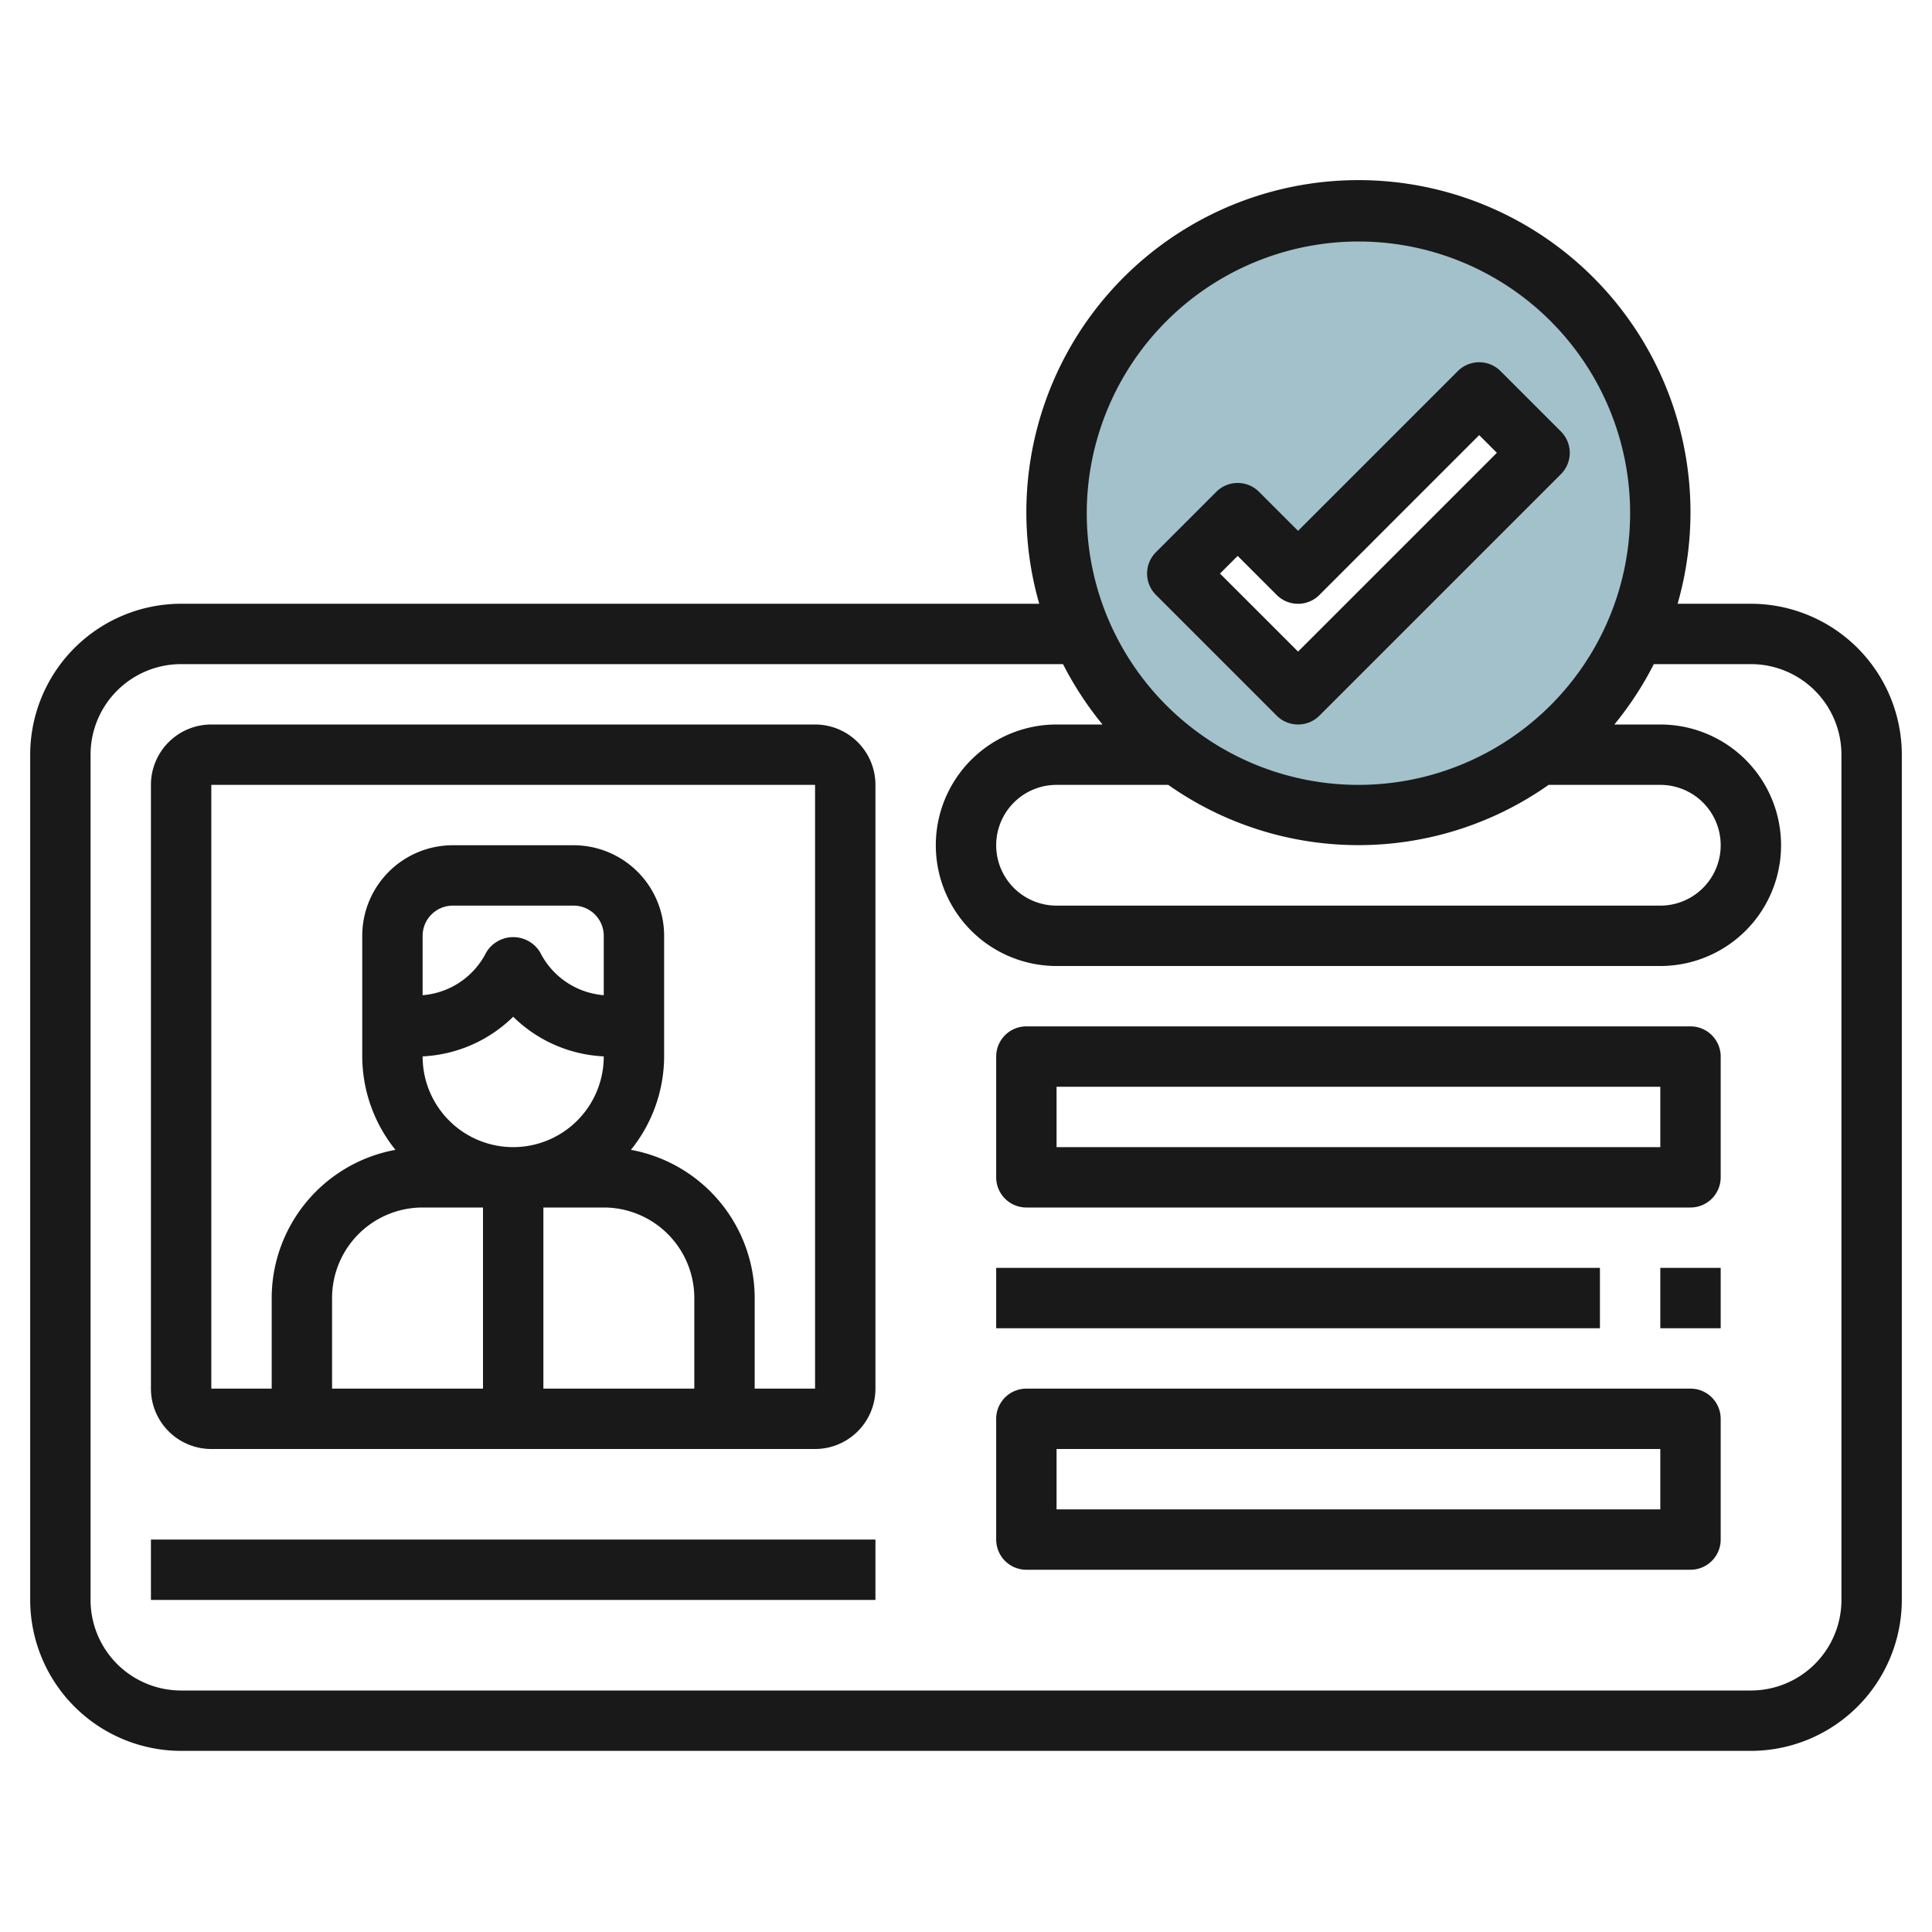
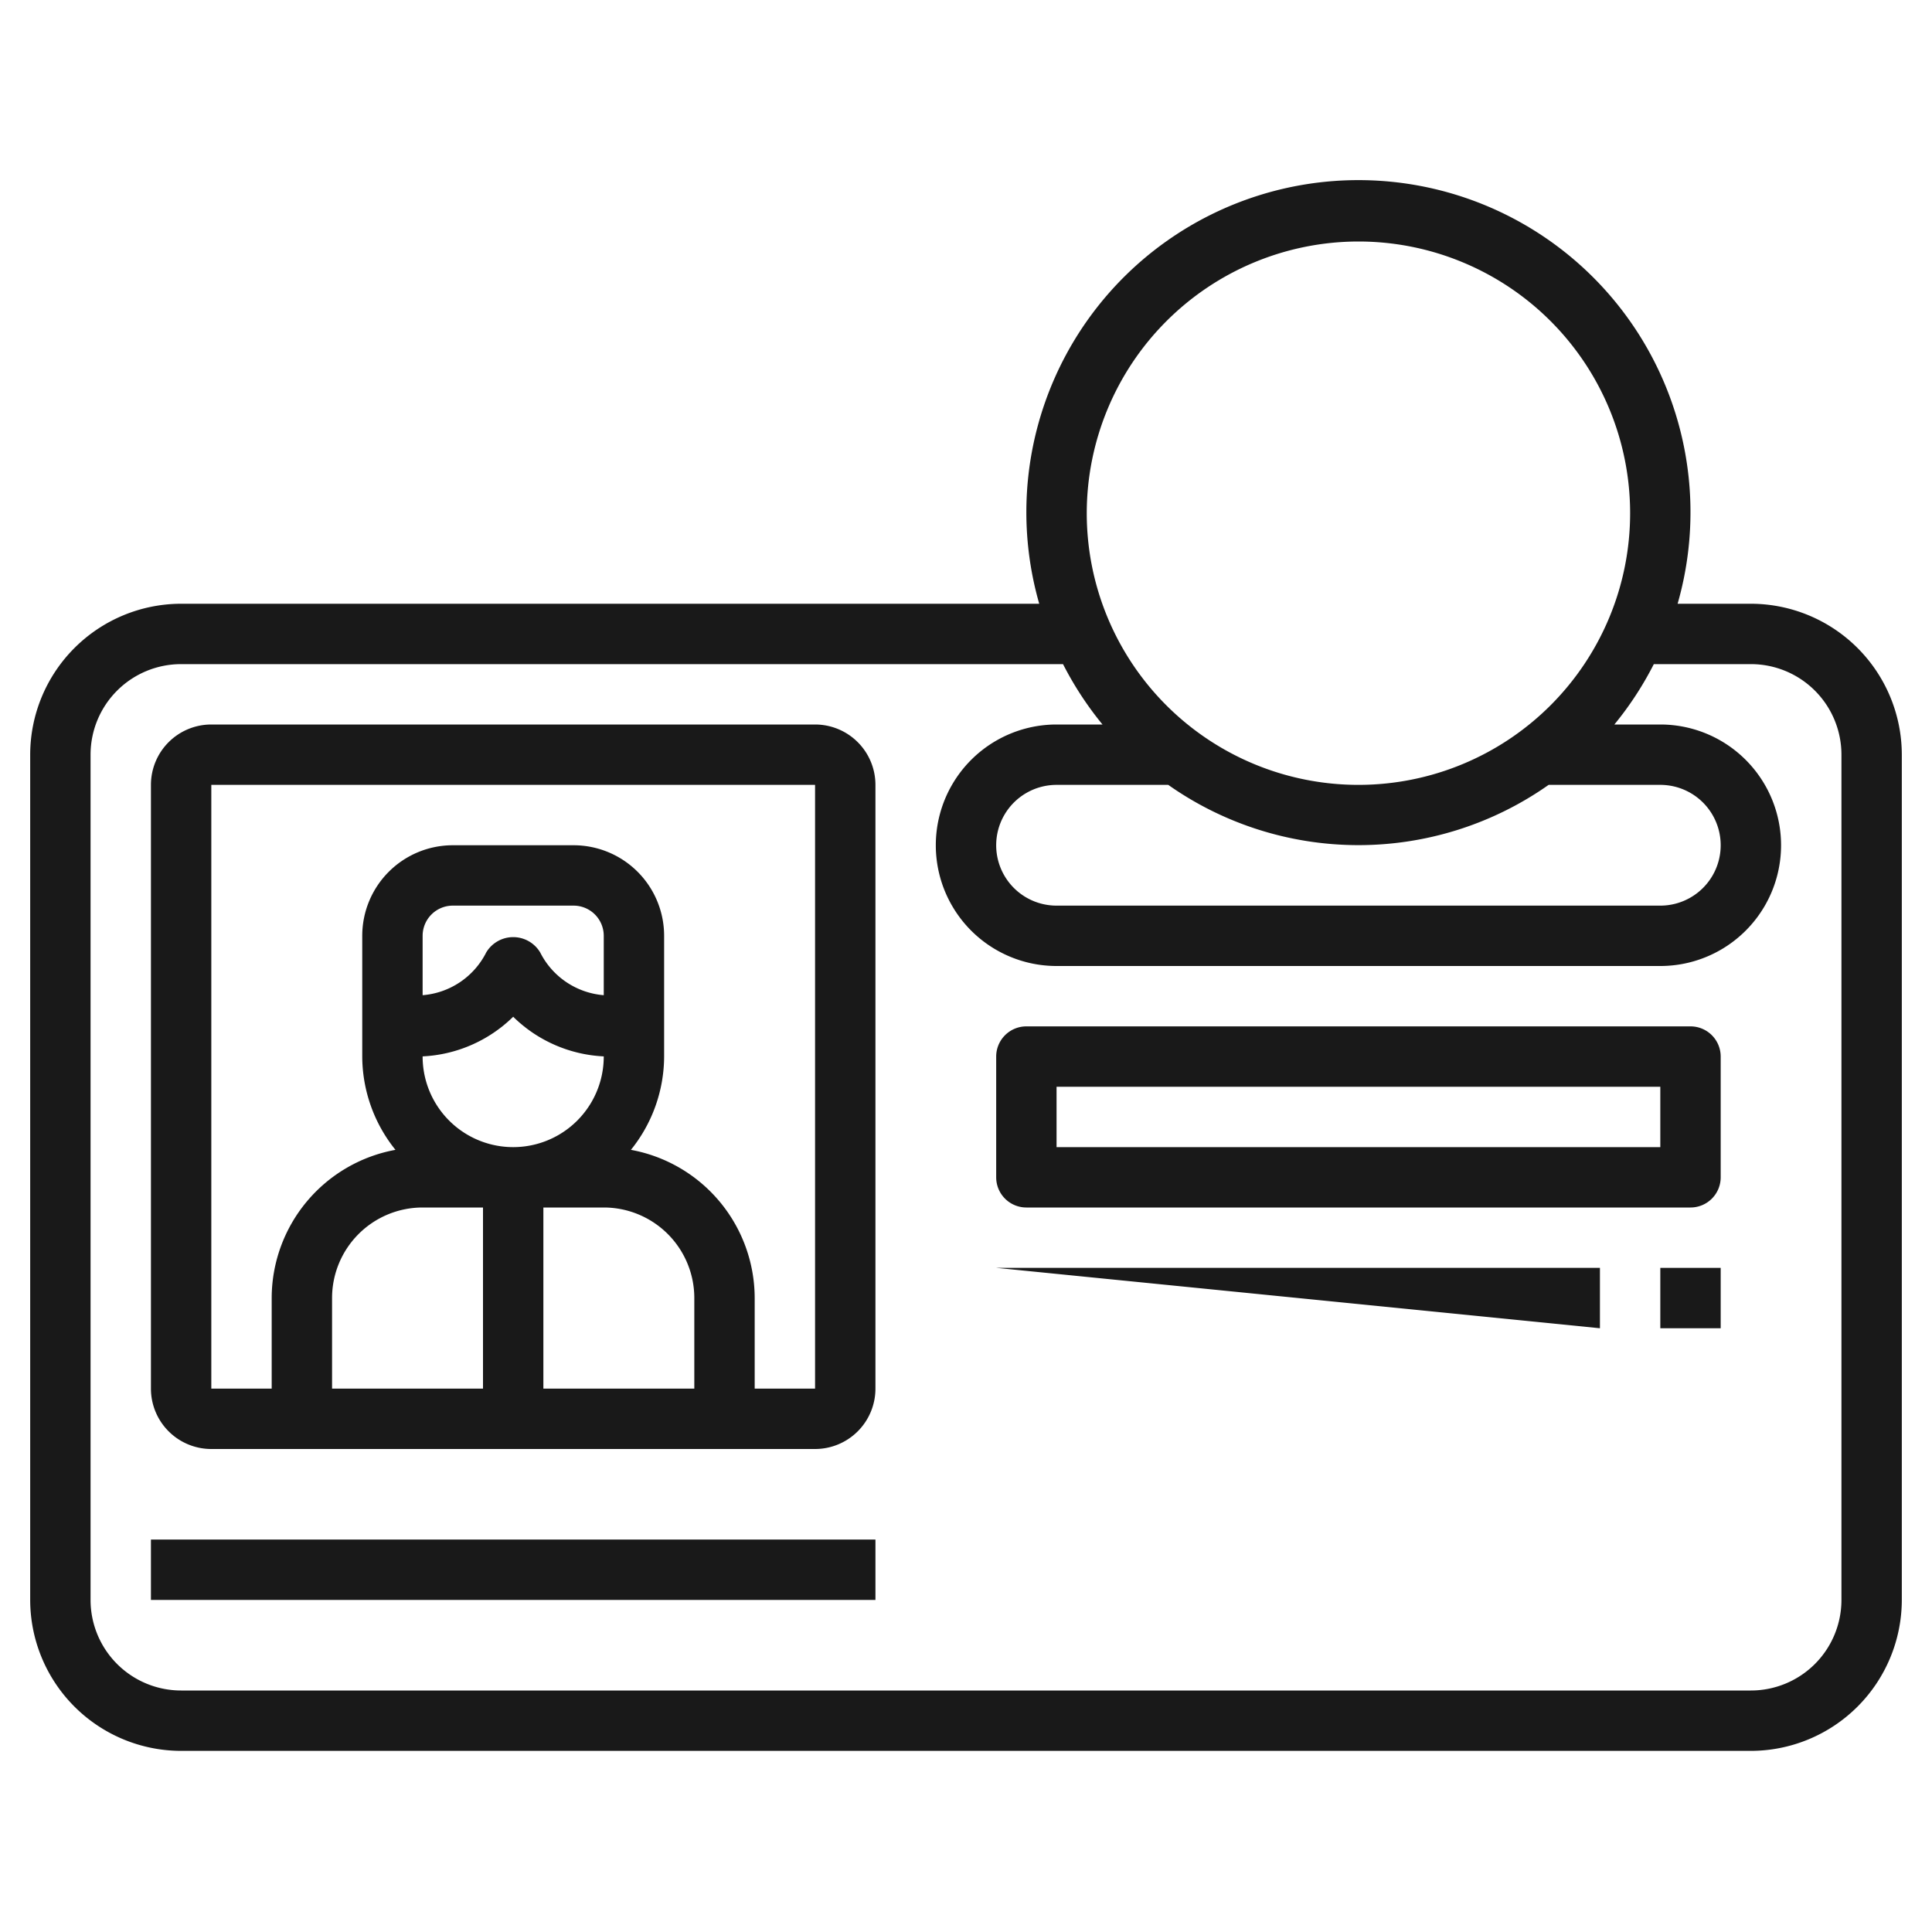
<svg xmlns="http://www.w3.org/2000/svg" id="Layer_3" height="512" viewBox="0 0 64 64" width="512" data-name="Layer 3">
-   <path d="m45 7a10 10 0 1 0 10 10 10 10 0 0 0 -10-10zm-2 16-4-4 2-2 2 2 6-6 2 2z" fill="#a3c1ca" />
  <g fill="#191919">
    <path d="m6 58h52a5.007 5.007 0 0 0 5-5v-28a5.006 5.006 0 0 0 -5-5h-2.427a11 11 0 1 0 -21.147 0h-28.426a5.006 5.006 0 0 0 -5 5v28a5.006 5.006 0 0 0 5 5zm39-50a9 9 0 1 1 -9 9 9.01 9.01 0 0 1 9-9zm-6.3 18a10.94 10.94 0 0 0 12.6 0h3.7a2 2 0 0 1 0 4h-20a2 2 0 1 1 0-4zm-35.7-1a3 3 0 0 1 3-3h29.214a11.114 11.114 0 0 0 1.308 2h-1.522a4 4 0 1 0 0 8h20a4 4 0 0 0 0-8h-1.522a11.056 11.056 0 0 0 1.307-2h3.215a3 3 0 0 1 3 3v28a3 3 0 0 1 -3 3h-52a3 3 0 0 1 -3-3z" />
    <path d="m7 48h20a2 2 0 0 0 2-2v-20a2 2 0 0 0 -2-2h-20a2 2 0 0 0 -2 2v20a2 2 0 0 0 2 2zm16-2h-5v-6h2a3 3 0 0 1 3 3zm-9-11v-.006a4.592 4.592 0 0 0 3-1.313 4.586 4.586 0 0 0 3 1.313v.006a3 3 0 0 1 -6 0zm6-2.033a2.588 2.588 0 0 1 -2.105-1.415 1.041 1.041 0 0 0 -1.789 0 2.587 2.587 0 0 1 -2.106 1.415v-1.967a1 1 0 0 1 1-1h4a1 1 0 0 1 1 1zm-6 7.033h2v6h-5v-3a3 3 0 0 1 3-3zm-7-14h20v20h-2v-3a5 5 0 0 0 -4.1-4.91 4.947 4.947 0 0 0 1.1-3.09v-1-3a3 3 0 0 0 -3-3h-4a3 3 0 0 0 -3 3v3 1a4.947 4.947 0 0 0 1.1 3.09 5 5 0 0 0 -4.1 4.91v3h-2z" />
-     <path d="m43 24a1 1 0 0 0 .707-.292l8-8a1 1 0 0 0 0-1.415l-2-2a1 1 0 0 0 -1.415 0l-5.292 5.292-1.293-1.293a1 1 0 0 0 -1.415 0l-2 2a1 1 0 0 0 0 1.415l4 4a1 1 0 0 0 .708.293zm-2-5.585 1.292 1.293a1 1 0 0 0 1.415 0l5.293-5.294.586.586-6.586 6.585-2.586-2.585z" />
    <path d="m5 51h24v2h-24z" />
    <path d="m34 40h22a1 1 0 0 0 1-1v-4a1 1 0 0 0 -1-1h-22a1 1 0 0 0 -1 1v4a1 1 0 0 0 1 1zm1-4h20v2h-20z" />
-     <path d="m34 52h22a1 1 0 0 0 1-1v-4a1 1 0 0 0 -1-1h-22a1 1 0 0 0 -1 1v4a1 1 0 0 0 1 1zm1-4h20v2h-20z" />
-     <path d="m33 42h20v2h-20z" />
+     <path d="m33 42h20v2z" />
    <path d="m55 42h2v2h-2z" />
  </g>
</svg>